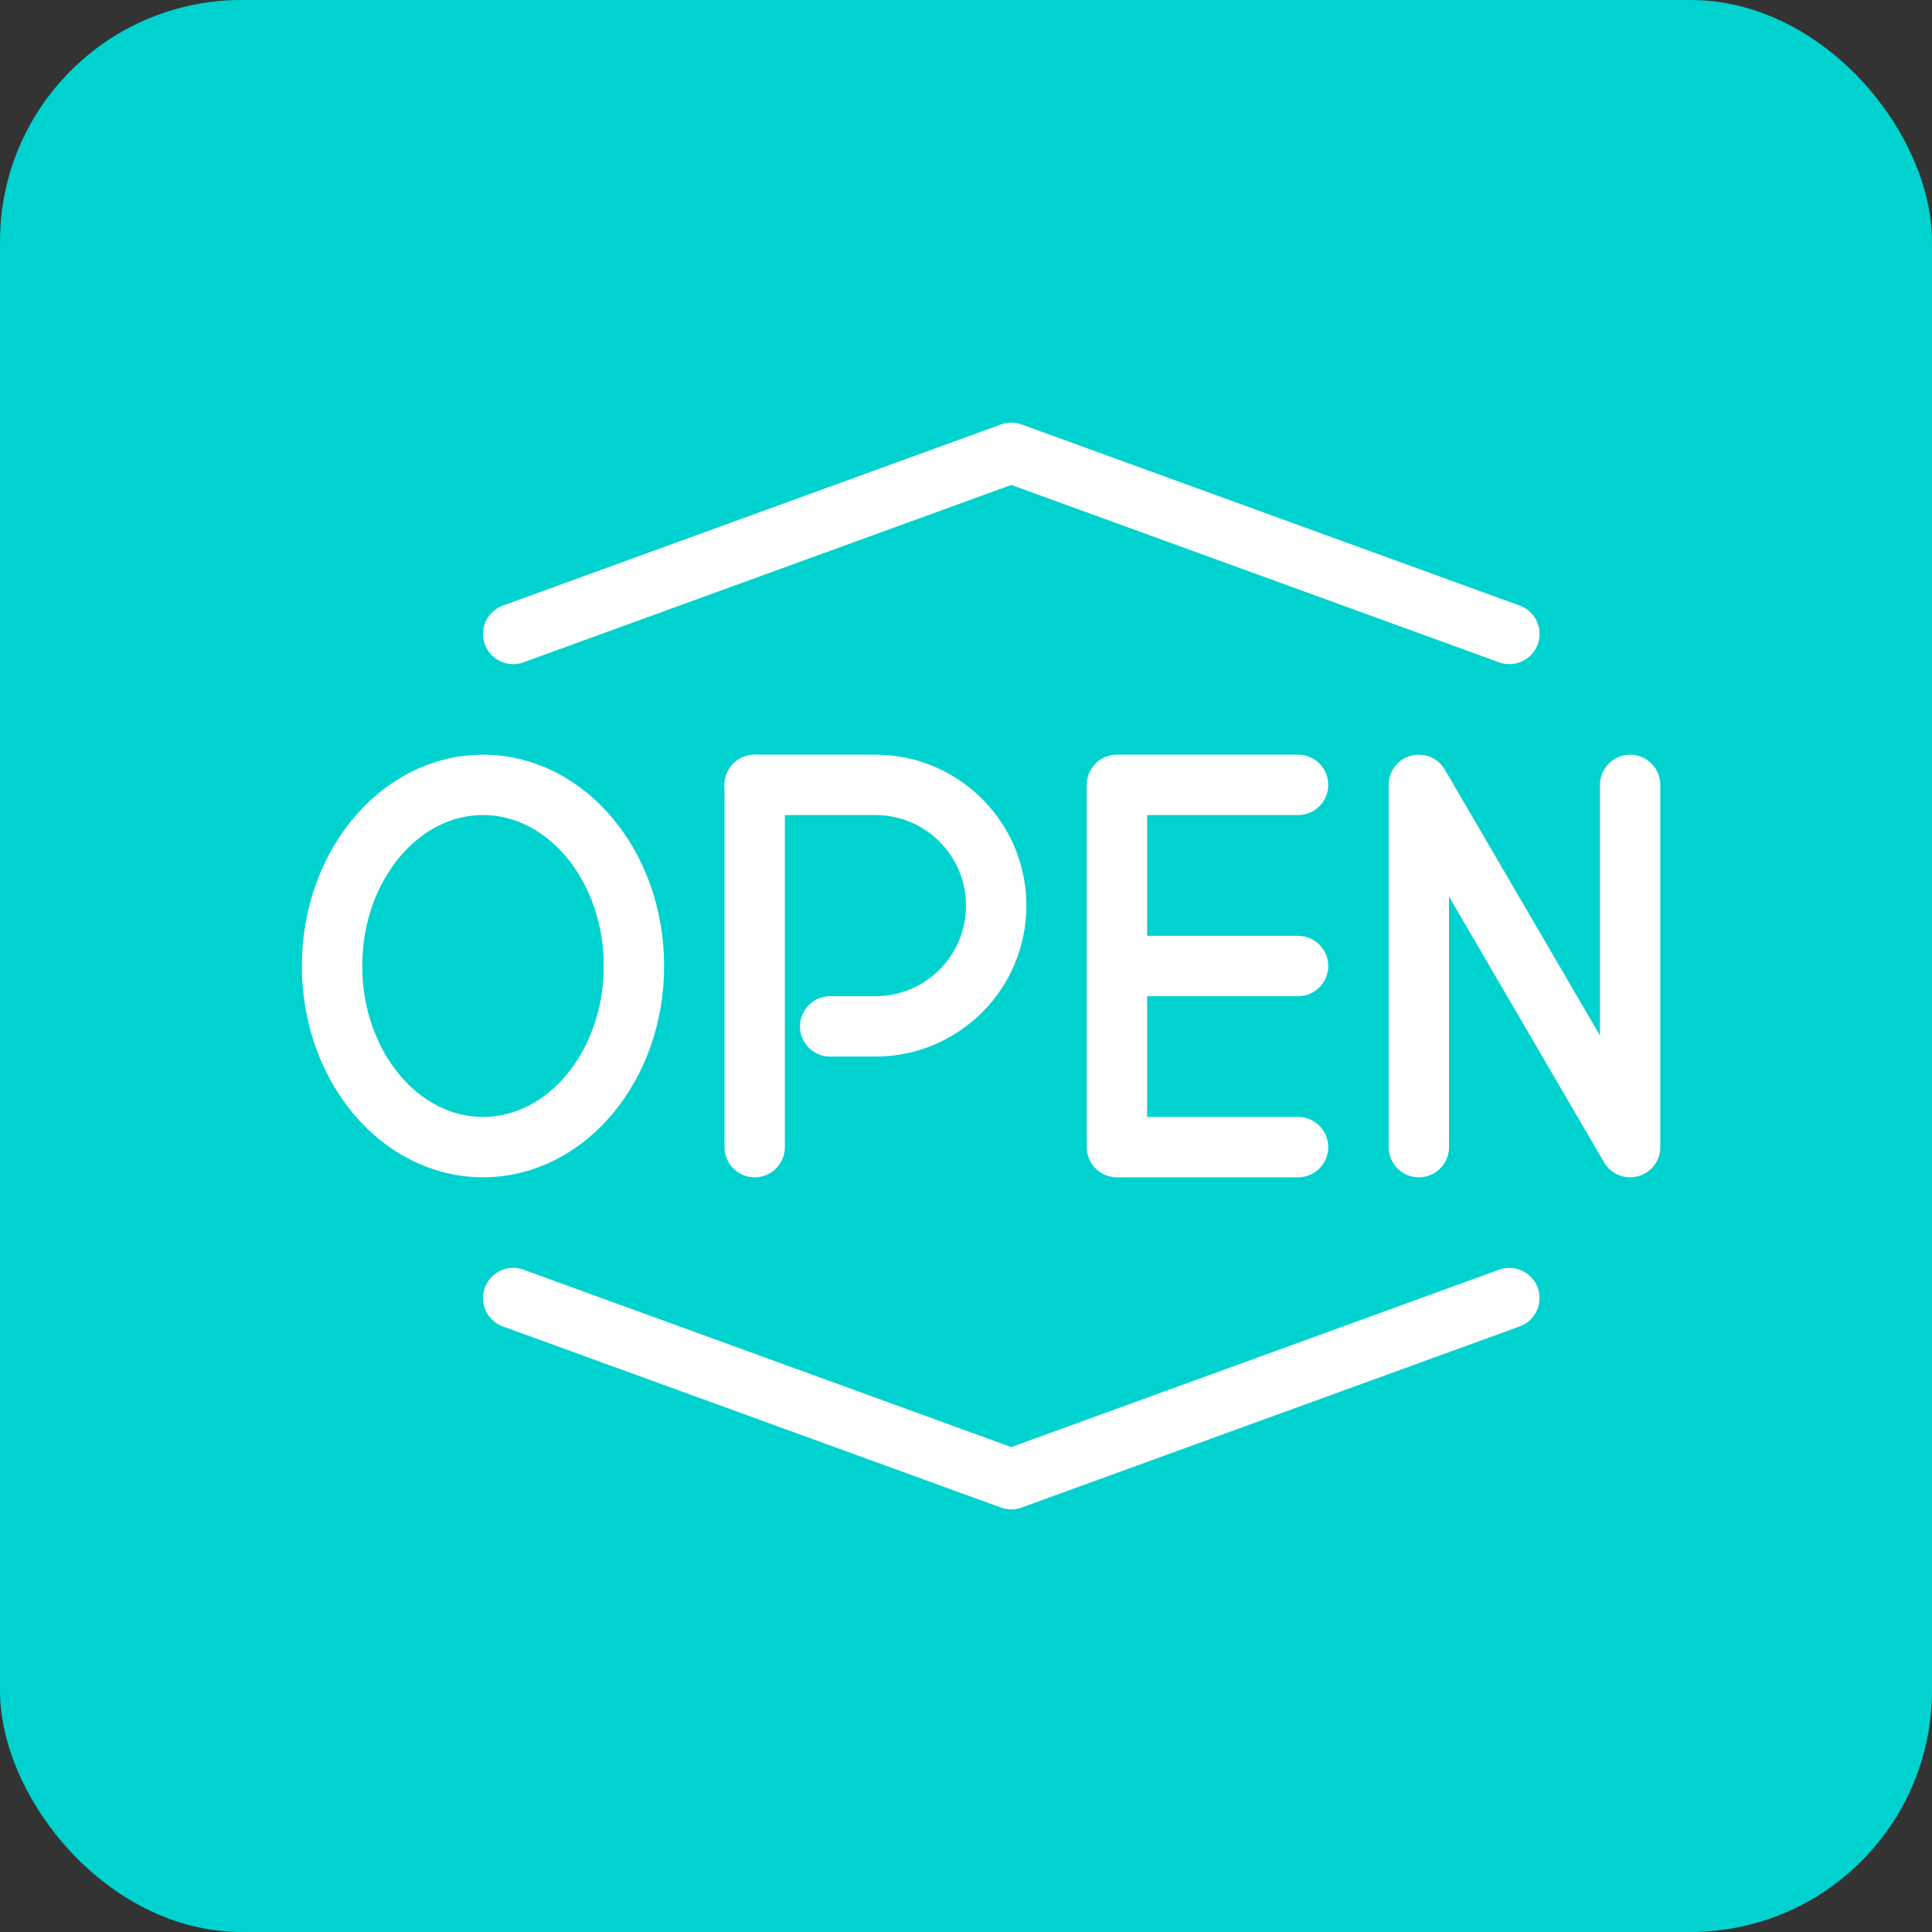
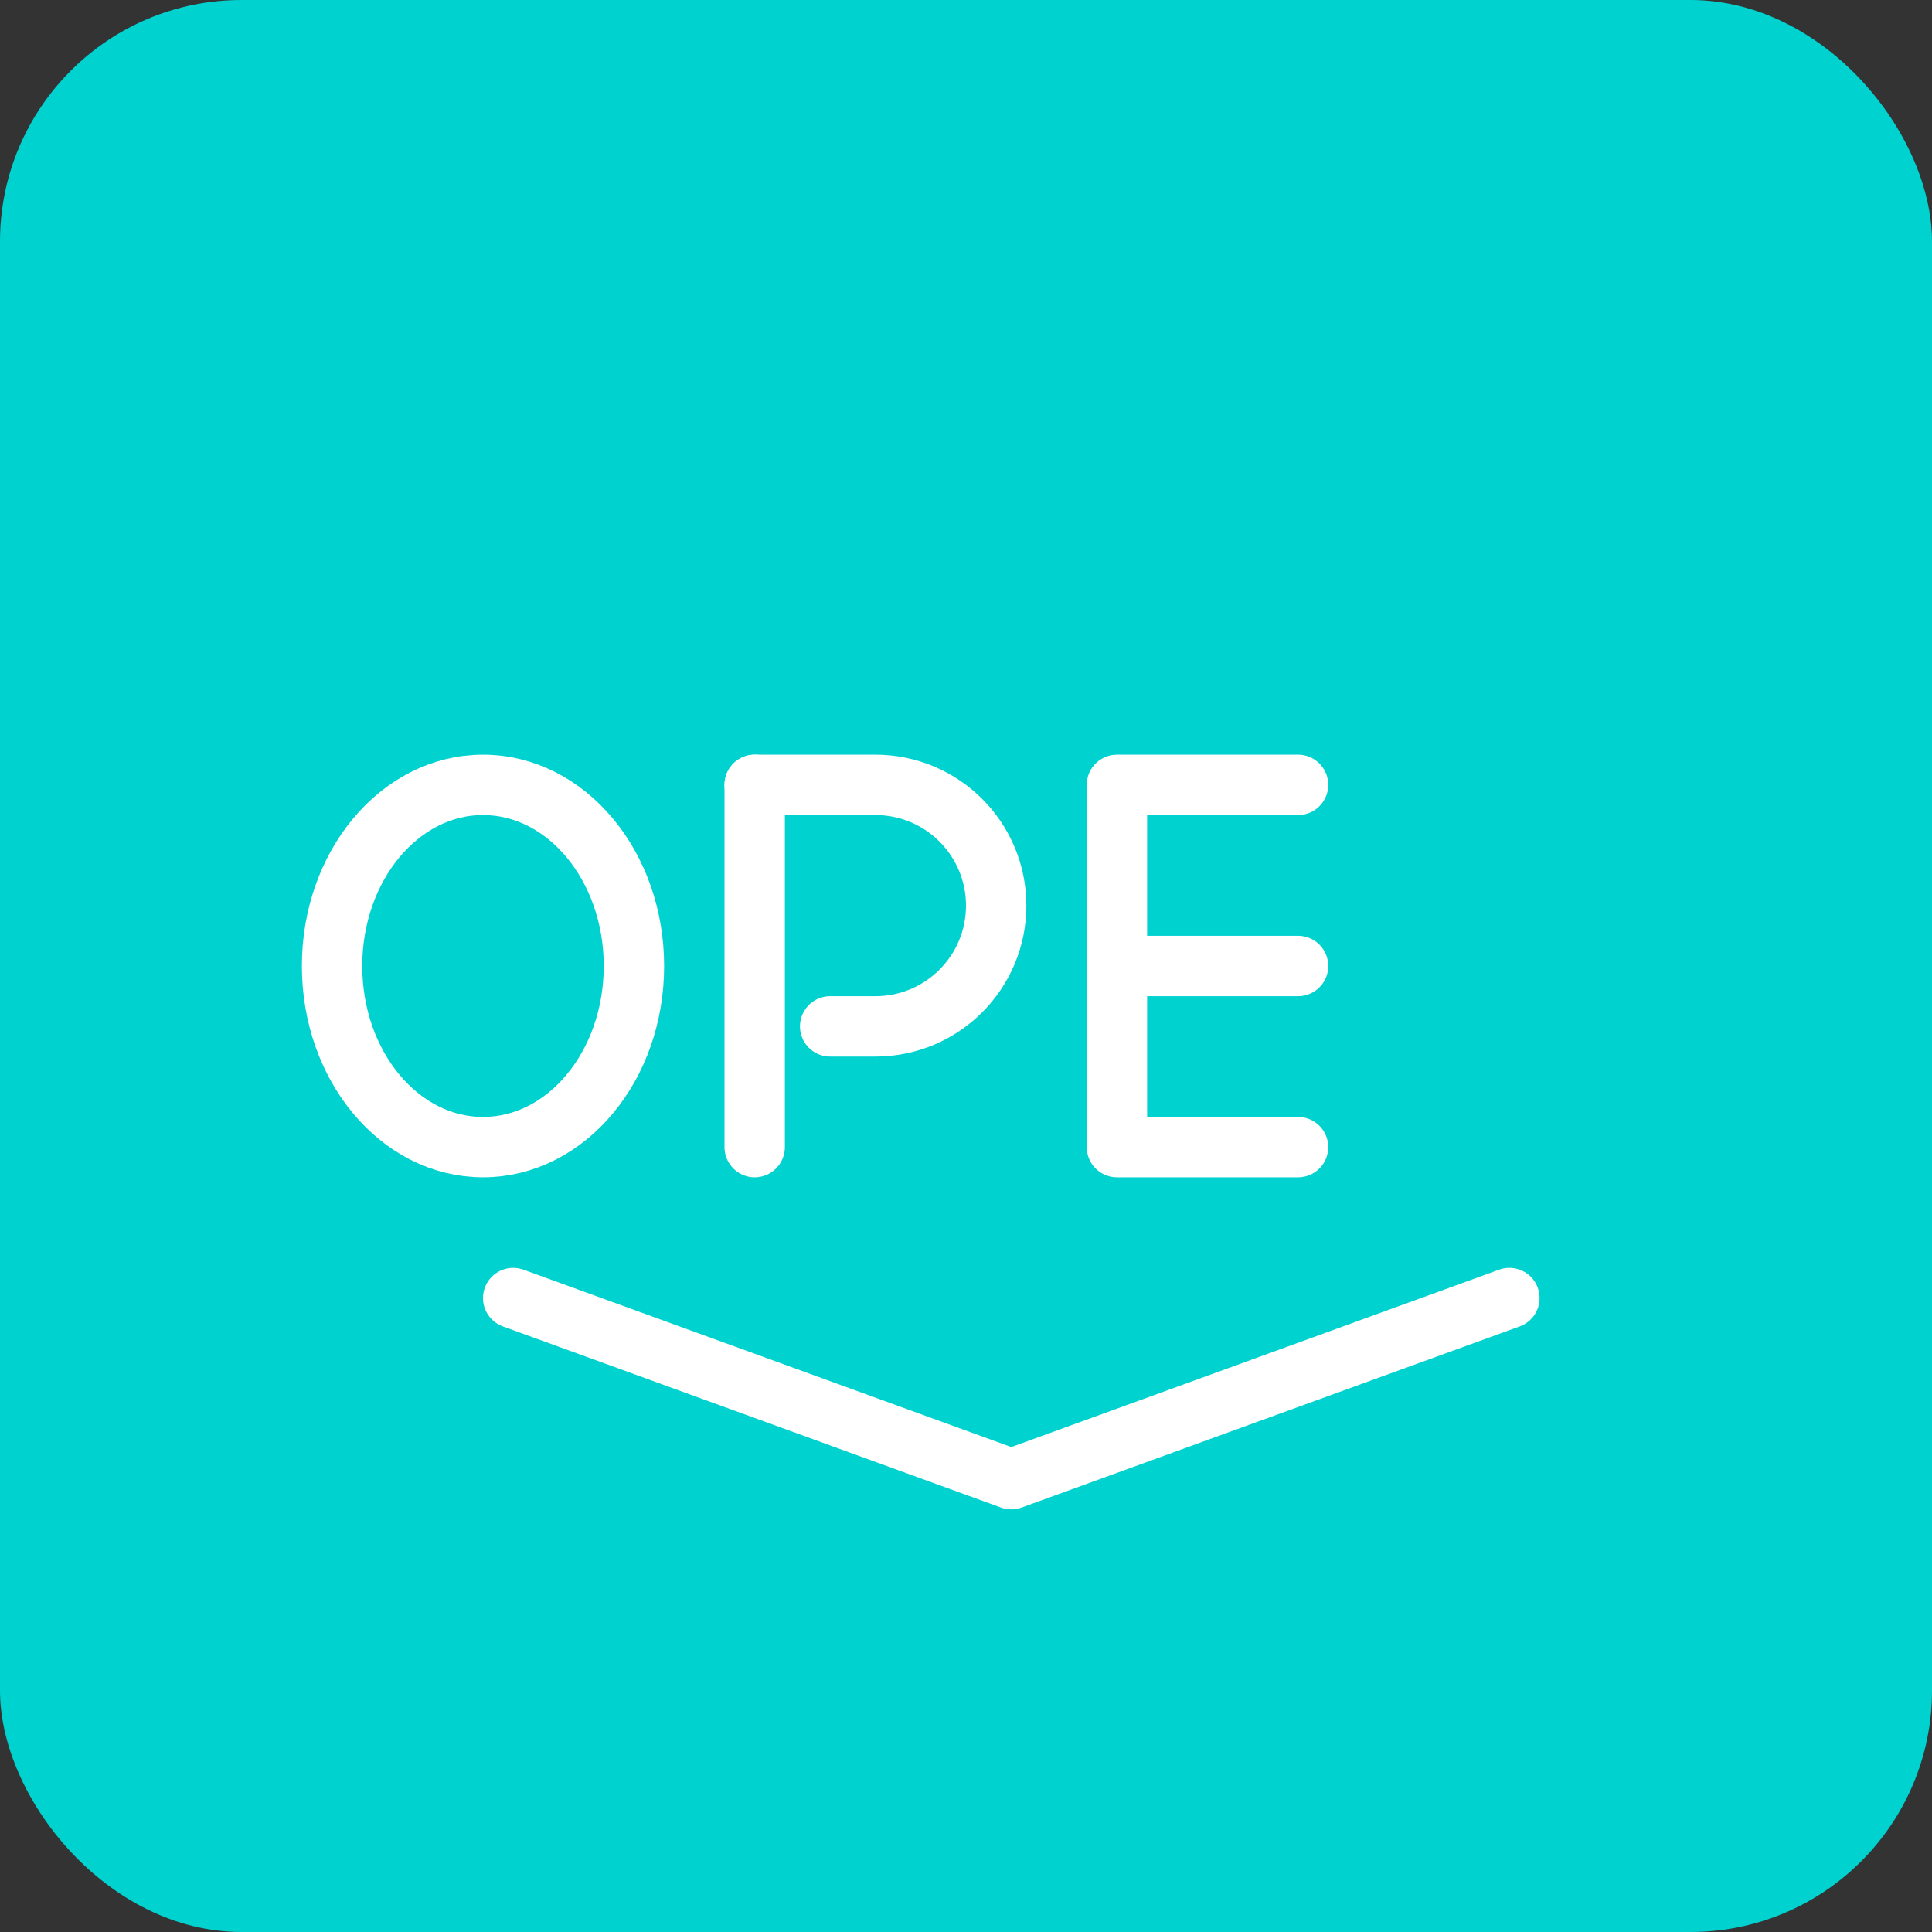
<svg xmlns="http://www.w3.org/2000/svg" fill="none" viewBox="0 0 64 64" height="64" width="64">
  <rect x="0" y="0" width="64" height="64" fill="#333333" stroke="none" />
  <rect fill="#00D2CF" rx="8" height="64" width="64" />
  <ellipse stroke-width="2" stroke="white" ry="6" rx="5" cy="32" cx="16" />
  <path stroke-linecap="round" stroke-width="2" stroke="white" d="M25 38V26" />
  <path stroke-linecap="round" stroke-width="2" stroke="white" d="M25 26H29C31.209 26 33 27.791 33 30C33 32.209 31.209 34 29 34H27.5" />
  <path stroke-linejoin="round" stroke-linecap="round" stroke-width="2" stroke="white" d="M43 26H37V32M37 32V38H43M37 32H43" />
-   <path stroke-linejoin="round" stroke-linecap="round" stroke-width="2" stroke="white" d="M47 38V26L54 38V26" />
-   <path stroke-linejoin="round" stroke-linecap="round" stroke-width="2" stroke="white" d="M17 21L33.5 15L50 21" />
  <path stroke-linejoin="round" stroke-linecap="round" stroke-width="2" stroke="white" d="M17 43L33.5 49L50 43" />
</svg>